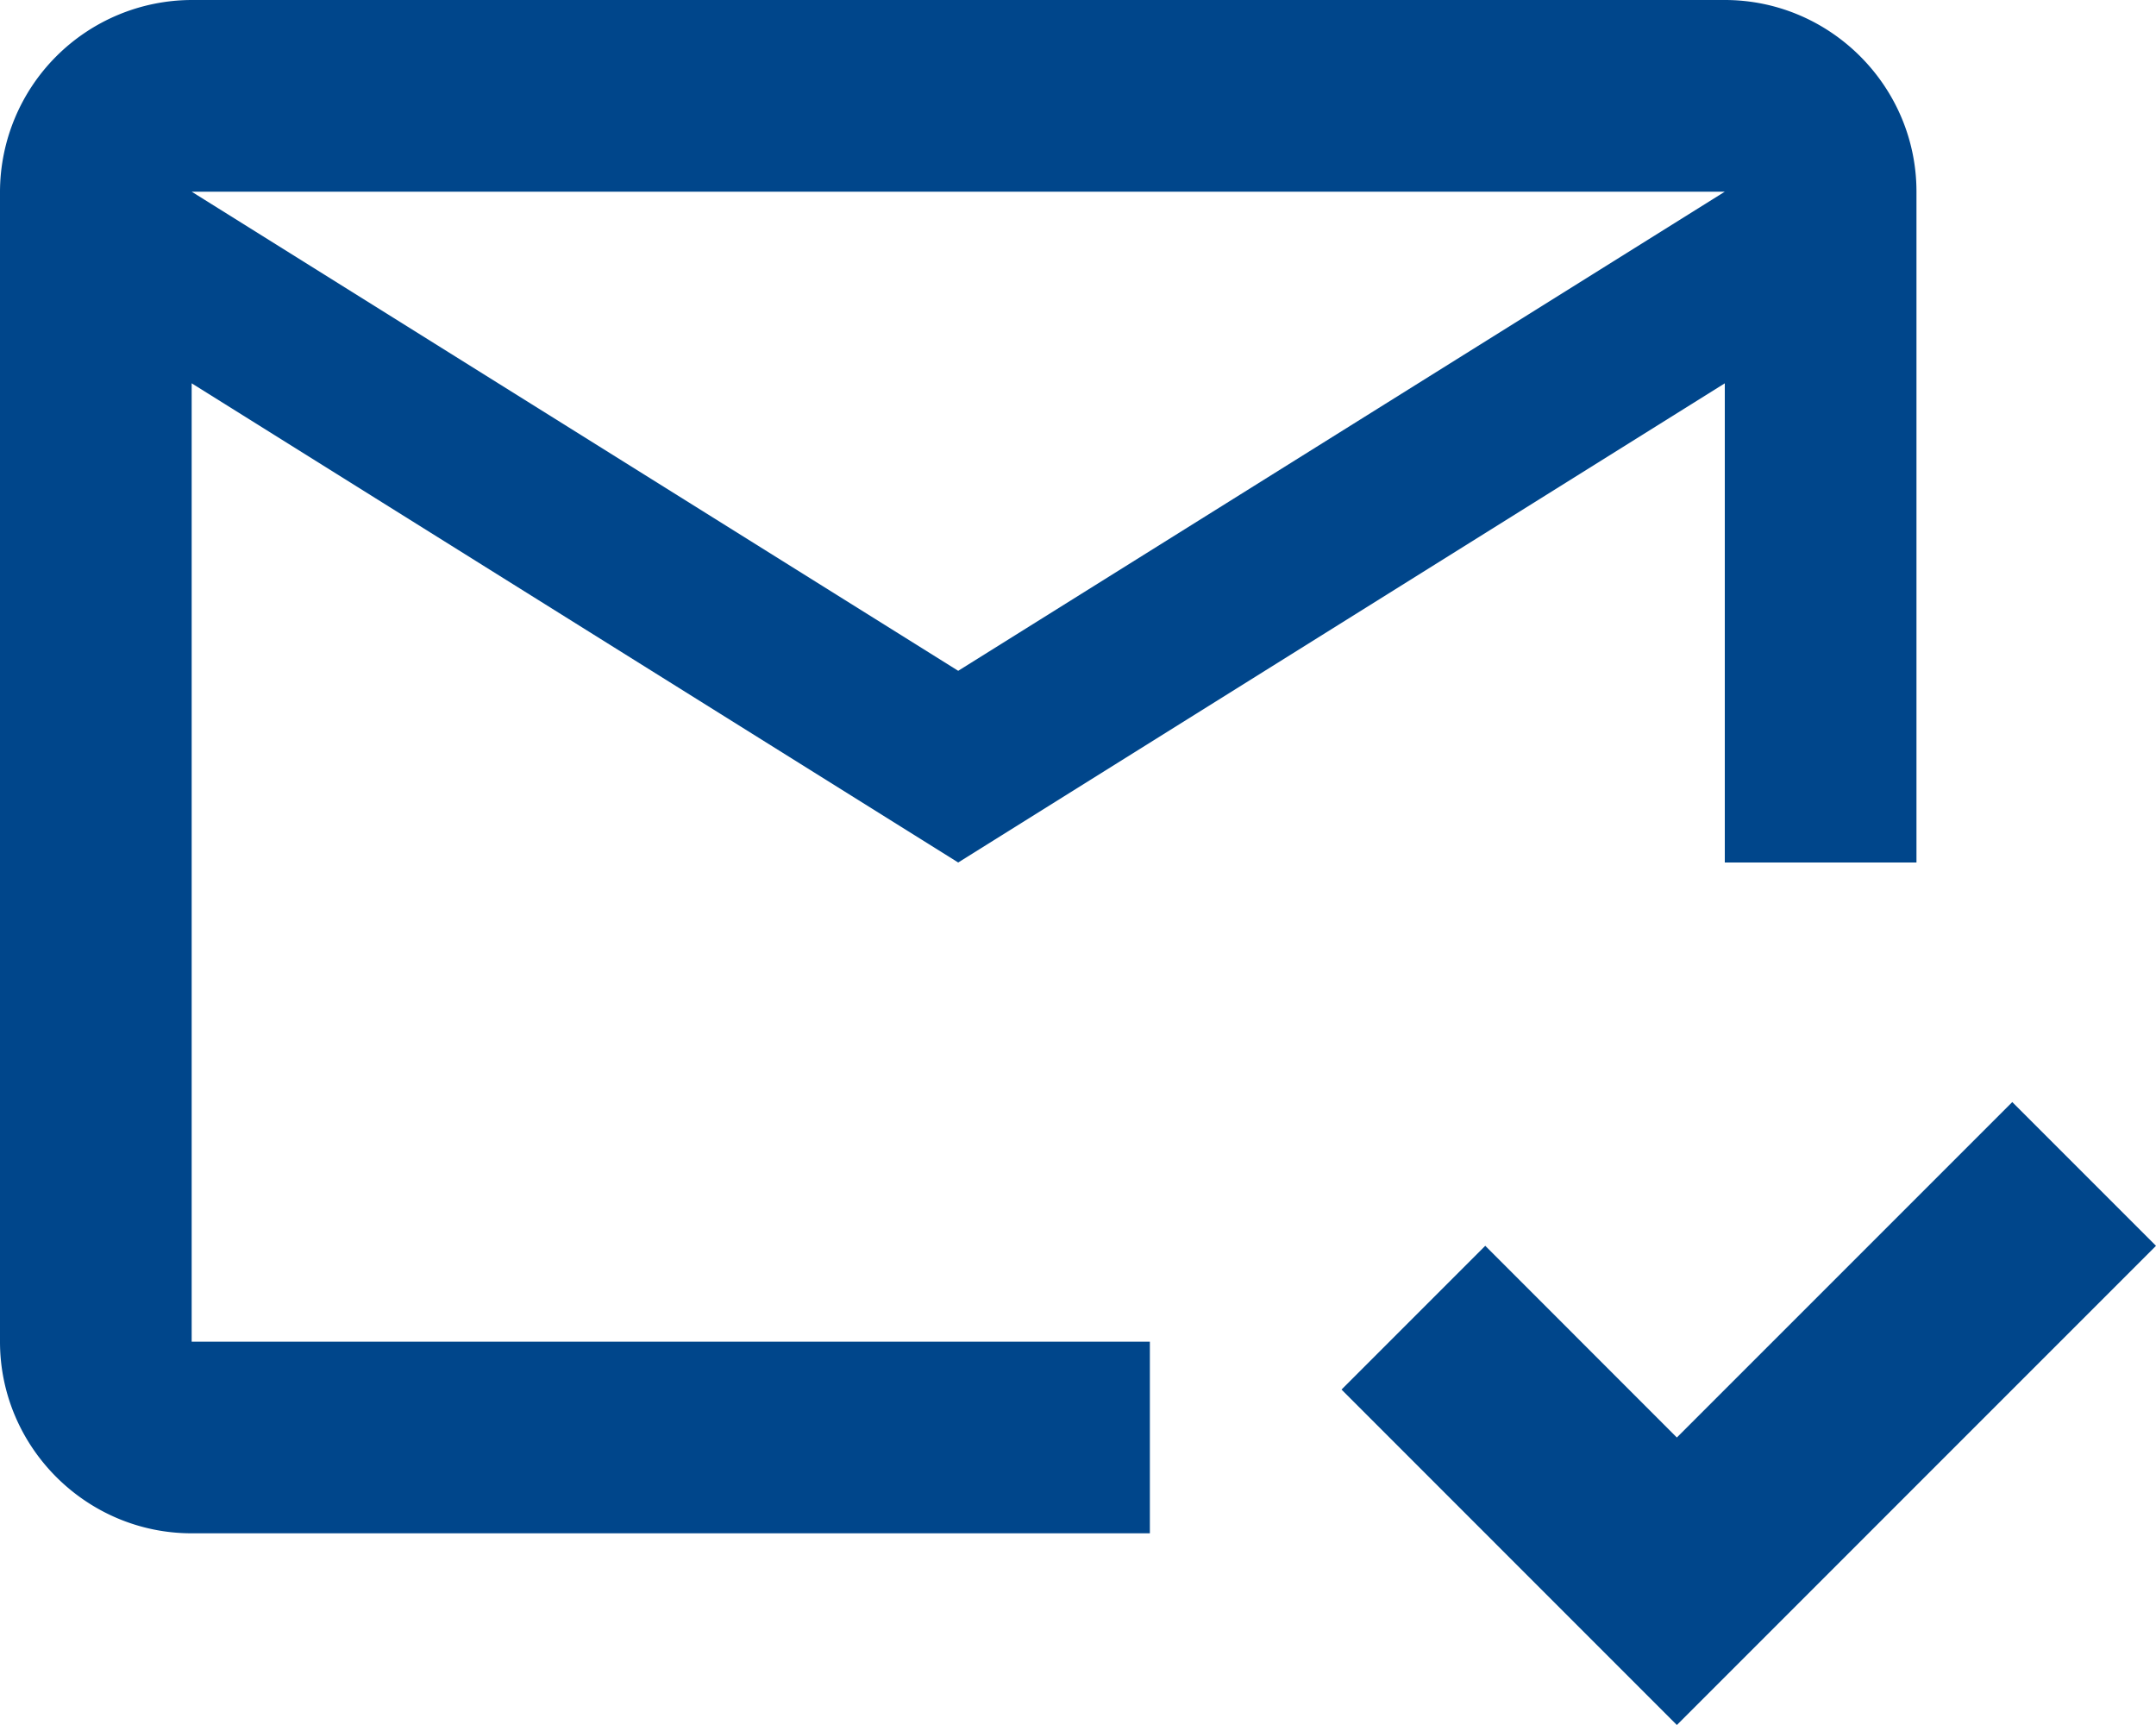
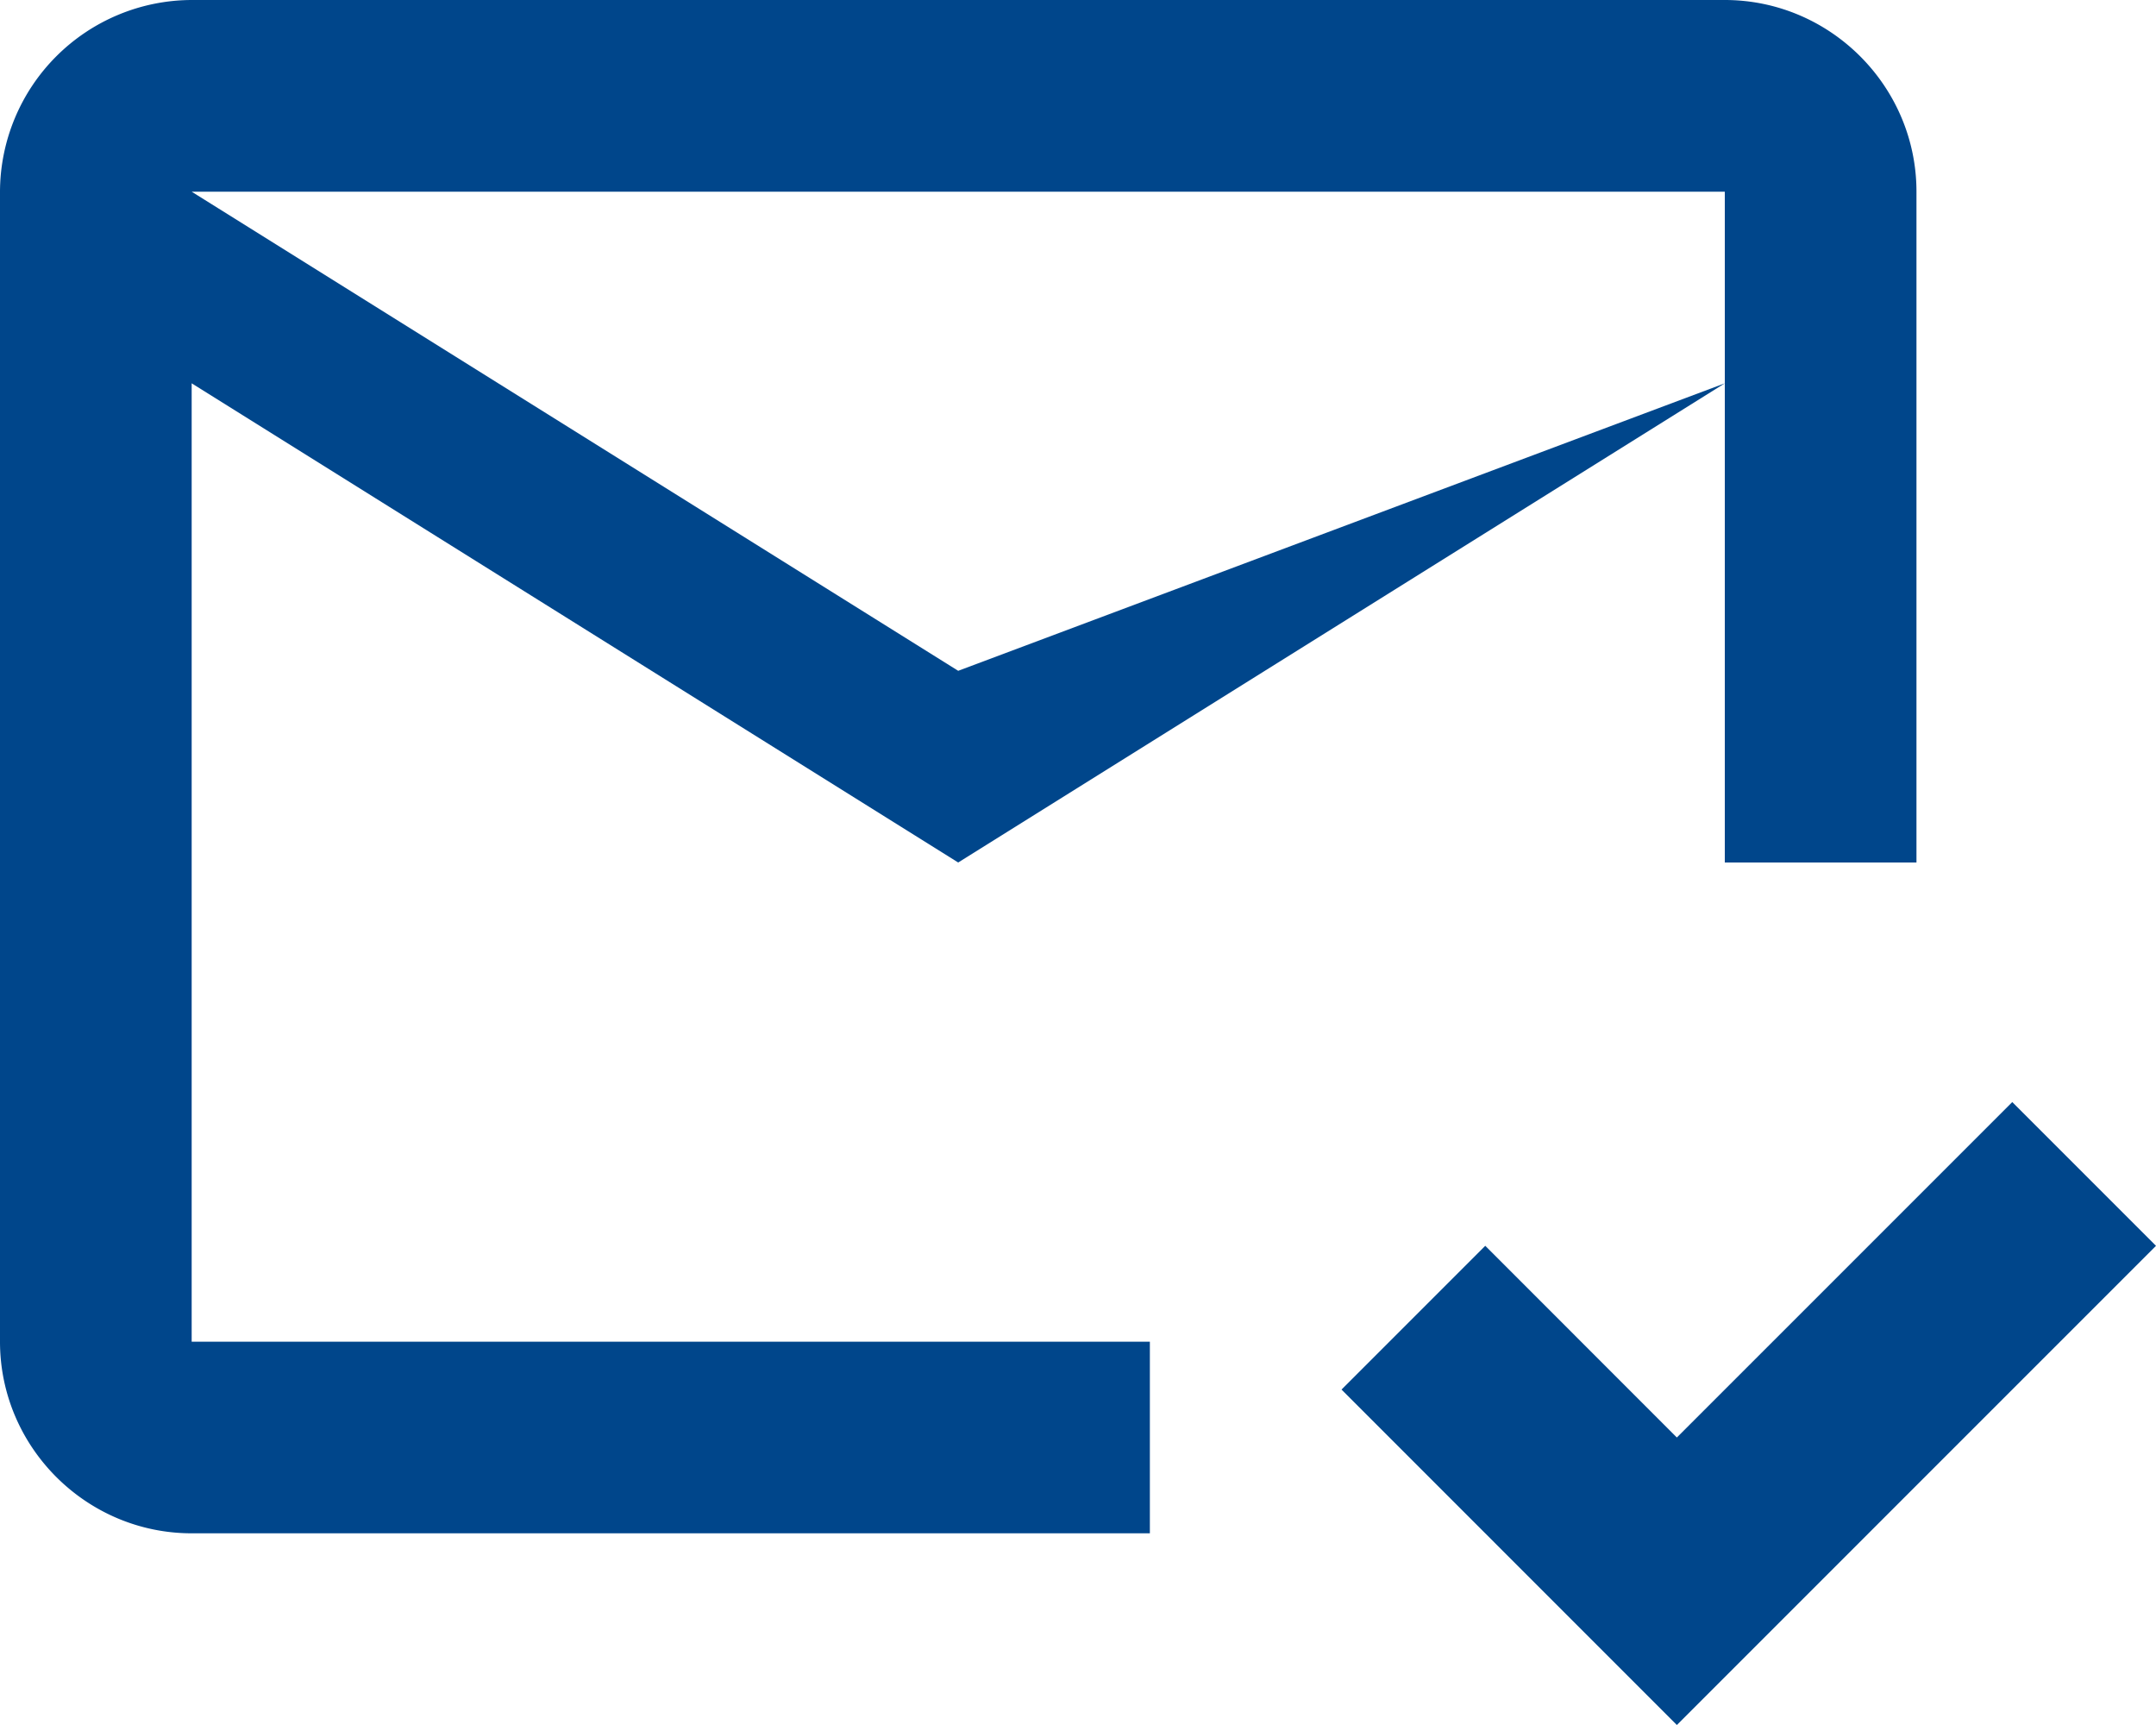
<svg xmlns="http://www.w3.org/2000/svg" width="30" height="24">
-   <path d="M30 17.333L23.333 24l-4.666-4.667 2-2L23.333 20 28 15.333l2 2m-14 1.334H2.667V5.333L13.333 12 24 5.333V12h2.667V2.667C26.667 1.2 25.467 0 24 0H2.667A2.675 2.675 0 0 0 0 2.667v16c0 1.466 1.2 2.666 2.667 2.666H16v-2.666m8-16L13.333 9.333 2.667 2.667H24z" fill="#00468B" />
+   <path d="M30 17.333L23.333 24l-4.666-4.667 2-2L23.333 20 28 15.333l2 2m-14 1.334H2.667V5.333L13.333 12 24 5.333V12h2.667V2.667C26.667 1.2 25.467 0 24 0H2.667A2.675 2.675 0 0 0 0 2.667v16c0 1.466 1.2 2.666 2.667 2.666H16m8-16L13.333 9.333 2.667 2.667H24z" fill="#00468B" />
</svg>